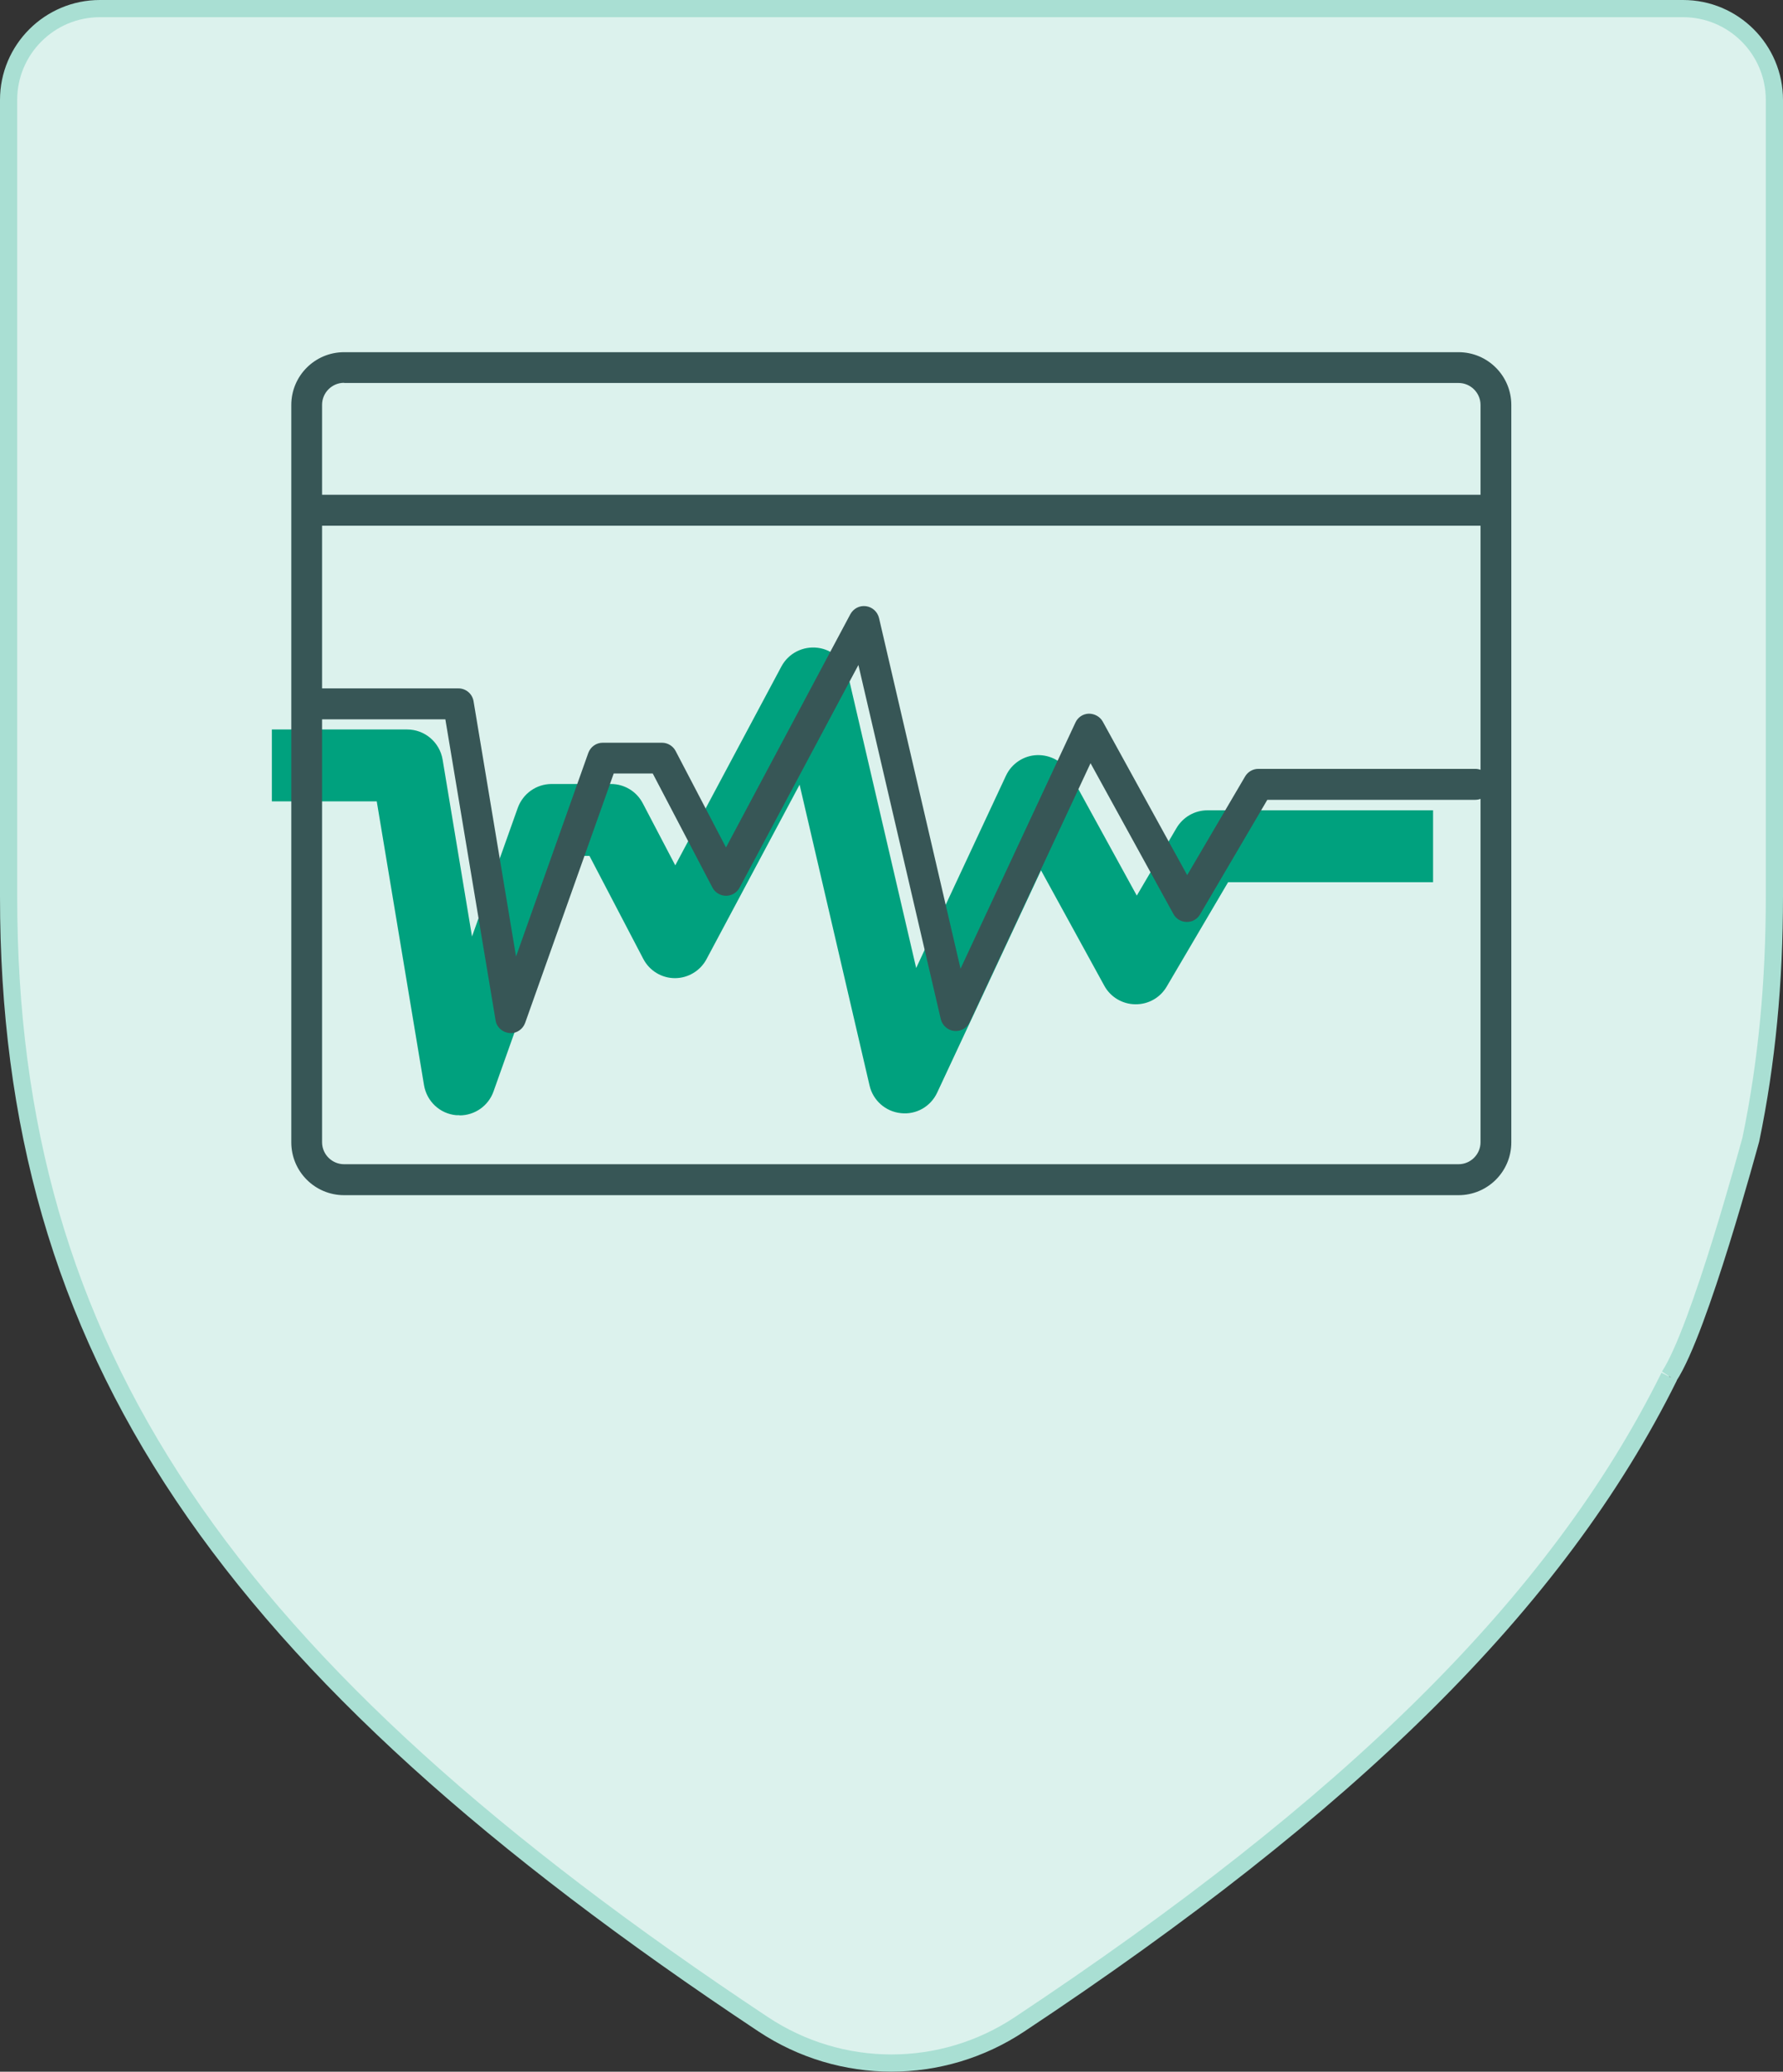
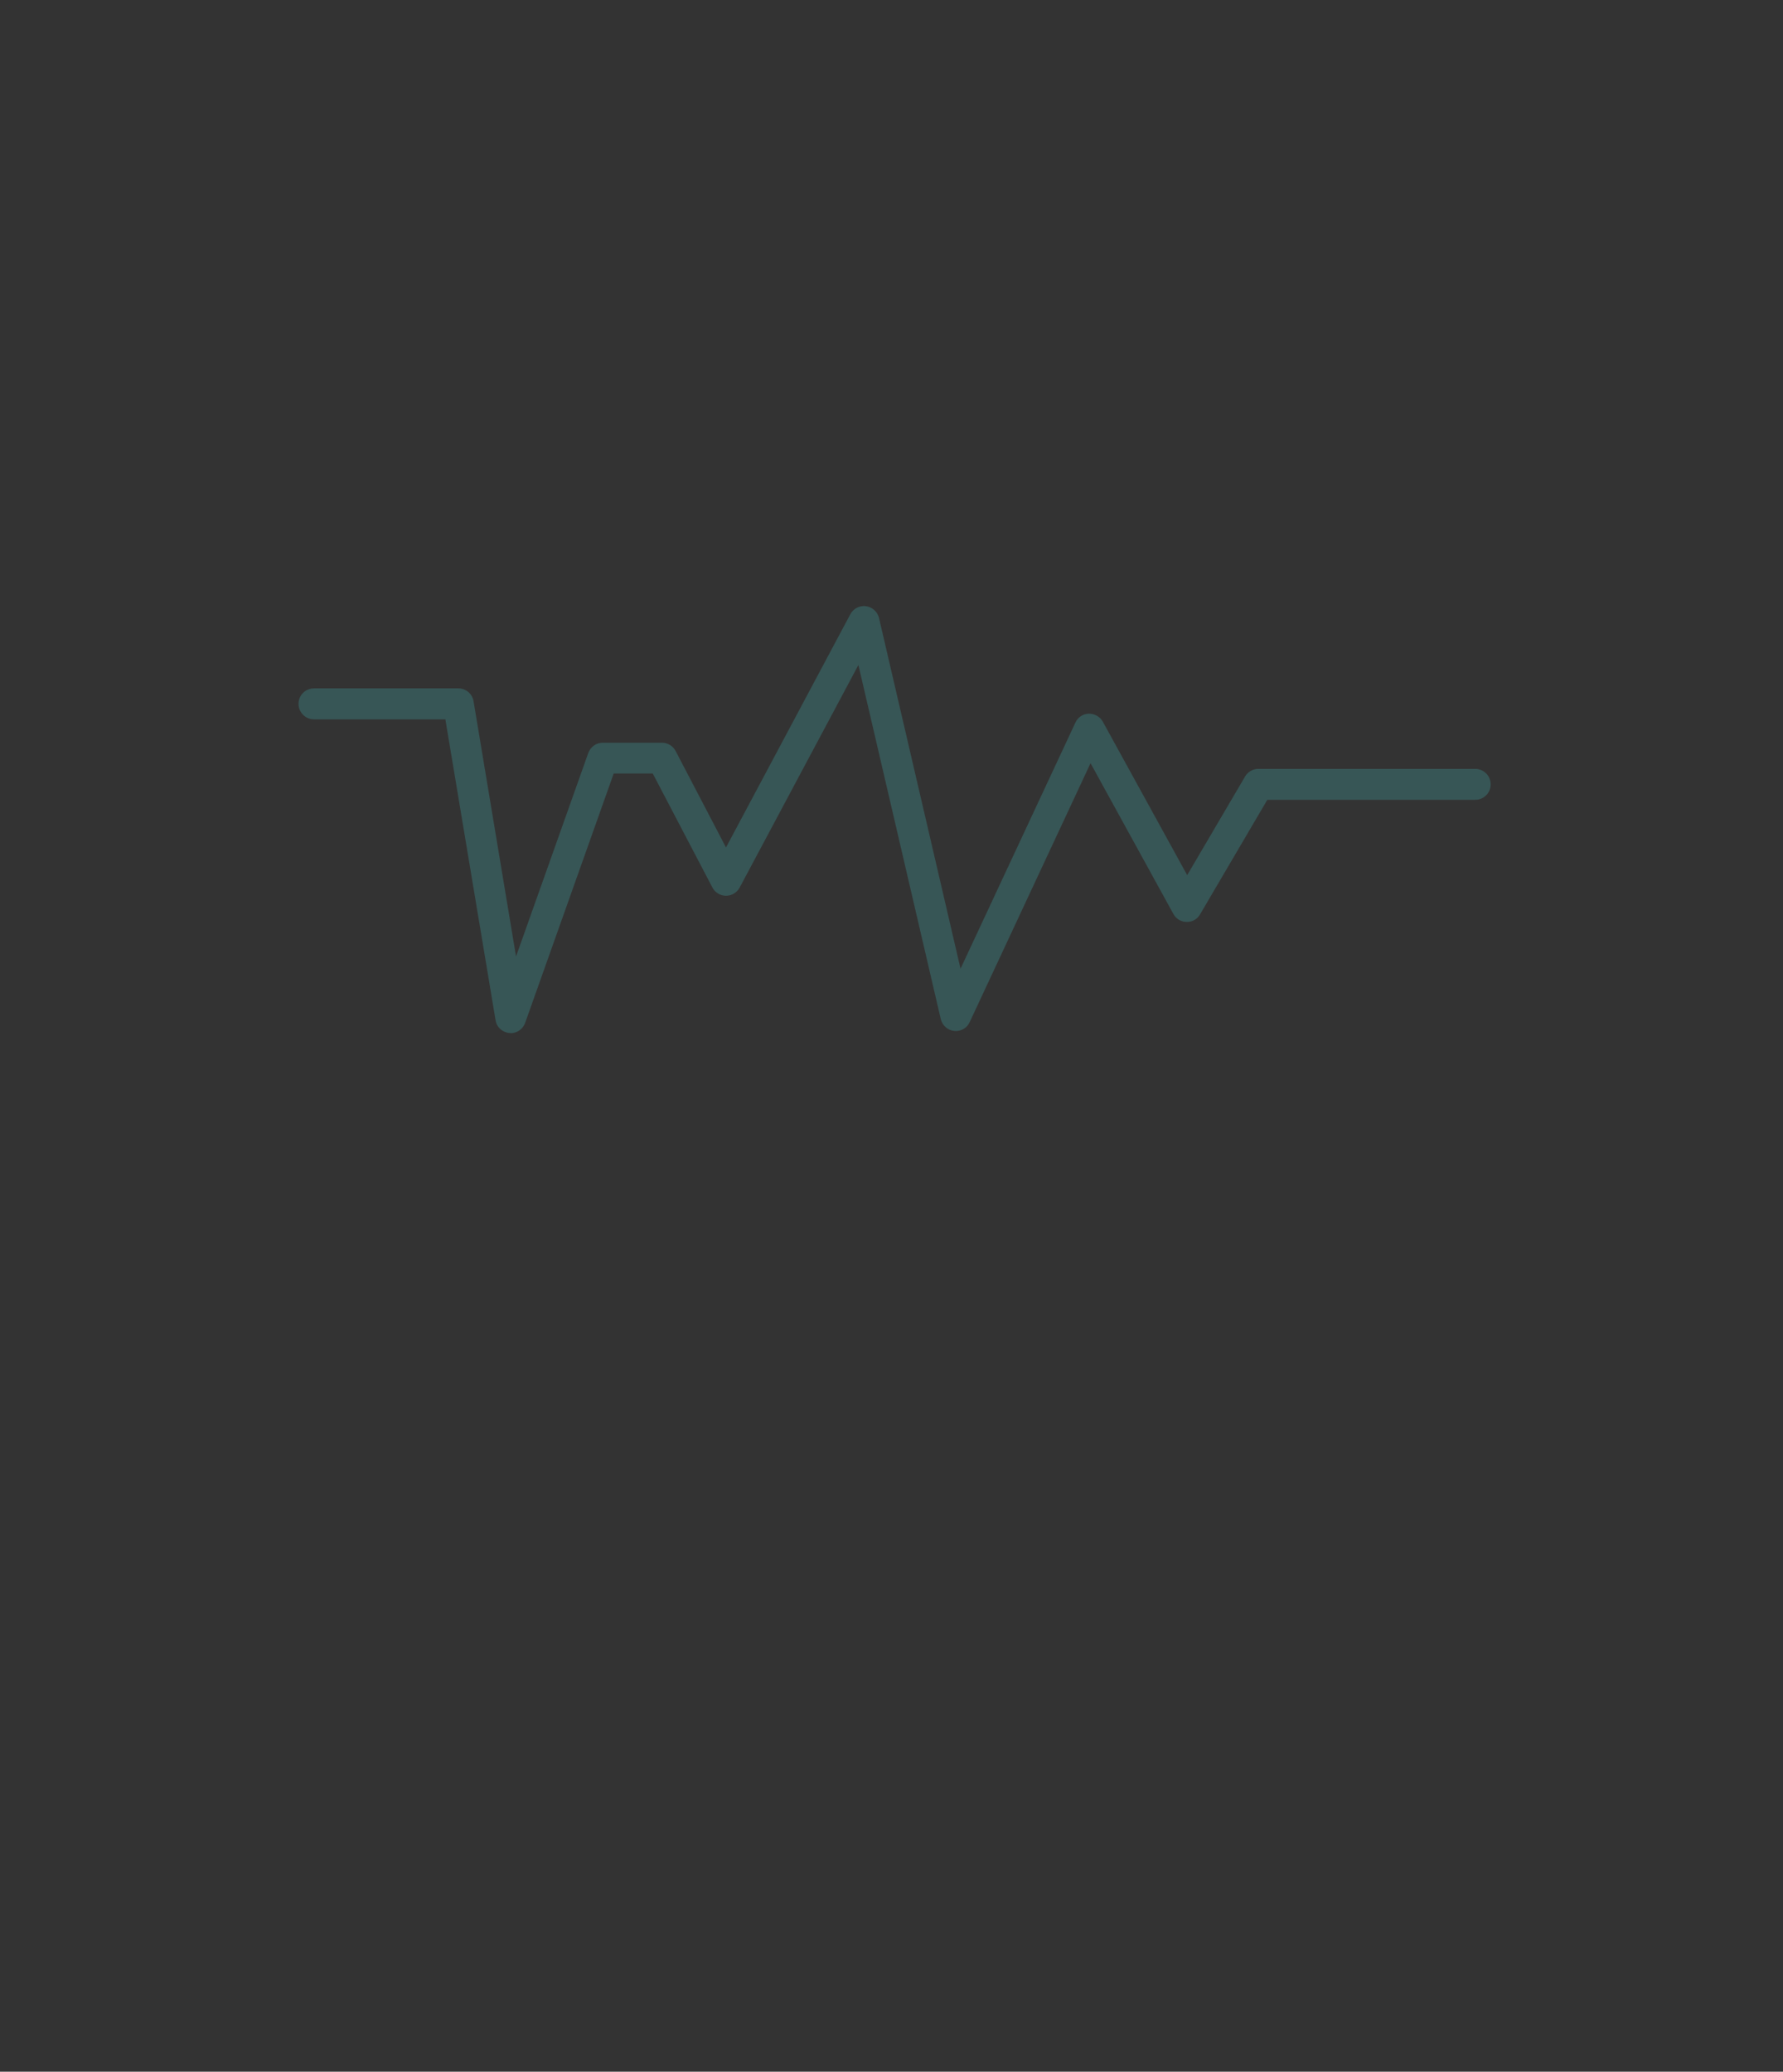
<svg xmlns="http://www.w3.org/2000/svg" id="b" viewBox="0 0 103.69 120.47">
  <rect x="0" y="0" width="103.69" height="120.47" fill="#333333" stroke="none" />
  <g id="c">
-     <path d="M97.07,80.03c1.77-2.69,4.68-13.54,4.75-13.77,0,0,0,0,0,0,.93-4.47,1.37-9.16,1.37-14.13V5.81c0-2.93-2.38-5.31-5.31-5.31H5.81C2.88.5.5,2.88.5,5.81v46.33c0,26.36,12.45,44.7,43.88,65.57,4.53,3.01,10.4,3.01,14.92,0,19.13-12.7,31.23-24.46,37.77-37.66" fill="#dcf2ed" stroke="#a9dfd3" />
-     <path d="M26.72,64.85c-.06,0-.12,0-.18,0-.95-.08-1.72-.8-1.88-1.74l-2.75-16.51h-6.1v-4.18h7.87c1.02,0,1.89.74,2.06,1.75l1.71,10.29,2.66-7.48c.3-.83,1.08-1.39,1.97-1.39h3.45c.78,0,1.49.43,1.85,1.12l1.89,3.61,6.17-11.56c.41-.77,1.25-1.2,2.12-1.09.86.11,1.57.75,1.76,1.6l3.96,17.02,5.22-11.18c.33-.71,1.04-1.18,1.82-1.2.78-.02,1.52.39,1.9,1.08l3.89,7.09,2.31-3.93c.38-.64,1.06-1.03,1.8-1.03h13.12v4.18h-11.92l-3.57,6.07c-.38.65-1.07,1.04-1.83,1.03-.75-.01-1.44-.42-1.8-1.08l-3.68-6.71-6.04,12.93c-.38.81-1.22,1.29-2.11,1.19-.89-.09-1.62-.74-1.82-1.6l-4.07-17.5-5.41,10.14c-.36.68-1.07,1.11-1.84,1.11h0c-.77,0-1.48-.43-1.84-1.12l-3.13-5.99h-.71l-4.87,13.7c-.3.84-1.09,1.39-1.97,1.39Z" fill="#00a17e" stroke-width="0" />
-     <path d="M84.81,69.5H20.01c-1.7,0-3.07-1.38-3.07-3.07V23.55c0-1.7,1.38-3.07,3.07-3.07h64.81c1.7,0,3.07,1.38,3.07,3.07v42.88c0,1.7-1.38,3.07-3.07,3.07ZM20.01,22.26c-.71,0-1.28.58-1.28,1.28v42.88c0,.71.58,1.28,1.28,1.28h64.81c.71,0,1.28-.58,1.28-1.28V23.55c0-.71-.58-1.28-1.28-1.28H20.01Z" fill="#375656" stroke-width="0" />
-     <path d="M86.85,30.57H17.99c-.49,0-.9-.4-.9-.9s.4-.9.9-.9h68.86c.49,0,.9.4.9.9s-.4.9-.9.9Z" fill="#375656" stroke-width="0" />
    <path d="M29.7,60.07s-.05,0-.08,0c-.41-.04-.74-.34-.8-.74l-2.92-17.5h-7.64c-.49,0-.9-.4-.9-.9s.4-.9.9-.9h8.4c.44,0,.81.32.88.75l2.47,14.84,4.2-11.83c.13-.36.46-.6.84-.6h3.45c.33,0,.64.19.79.48l2.93,5.61,7.23-13.56c.18-.33.53-.52.91-.47.37.05.67.32.76.69l4.74,20.39,6.68-14.31c.14-.31.44-.51.78-.52.33,0,.65.17.81.46l4.91,8.93,3.37-5.74c.16-.27.45-.44.77-.44h12.61c.49,0,.9.4.9.9s-.4.9-.9.9h-12.09l-3.91,6.66c-.16.28-.46.45-.78.44-.32,0-.62-.18-.77-.46l-4.82-8.77-7.03,15.06c-.16.35-.52.55-.9.51-.38-.04-.69-.32-.78-.69l-4.79-20.59-6.91,12.95c-.16.29-.46.47-.79.47h0c-.33,0-.64-.19-.79-.48l-3.47-6.63h-2.27l-5.15,14.5c-.13.36-.47.6-.84.6Z" fill="#375656" stroke-width="0" />
  </g>
</svg>